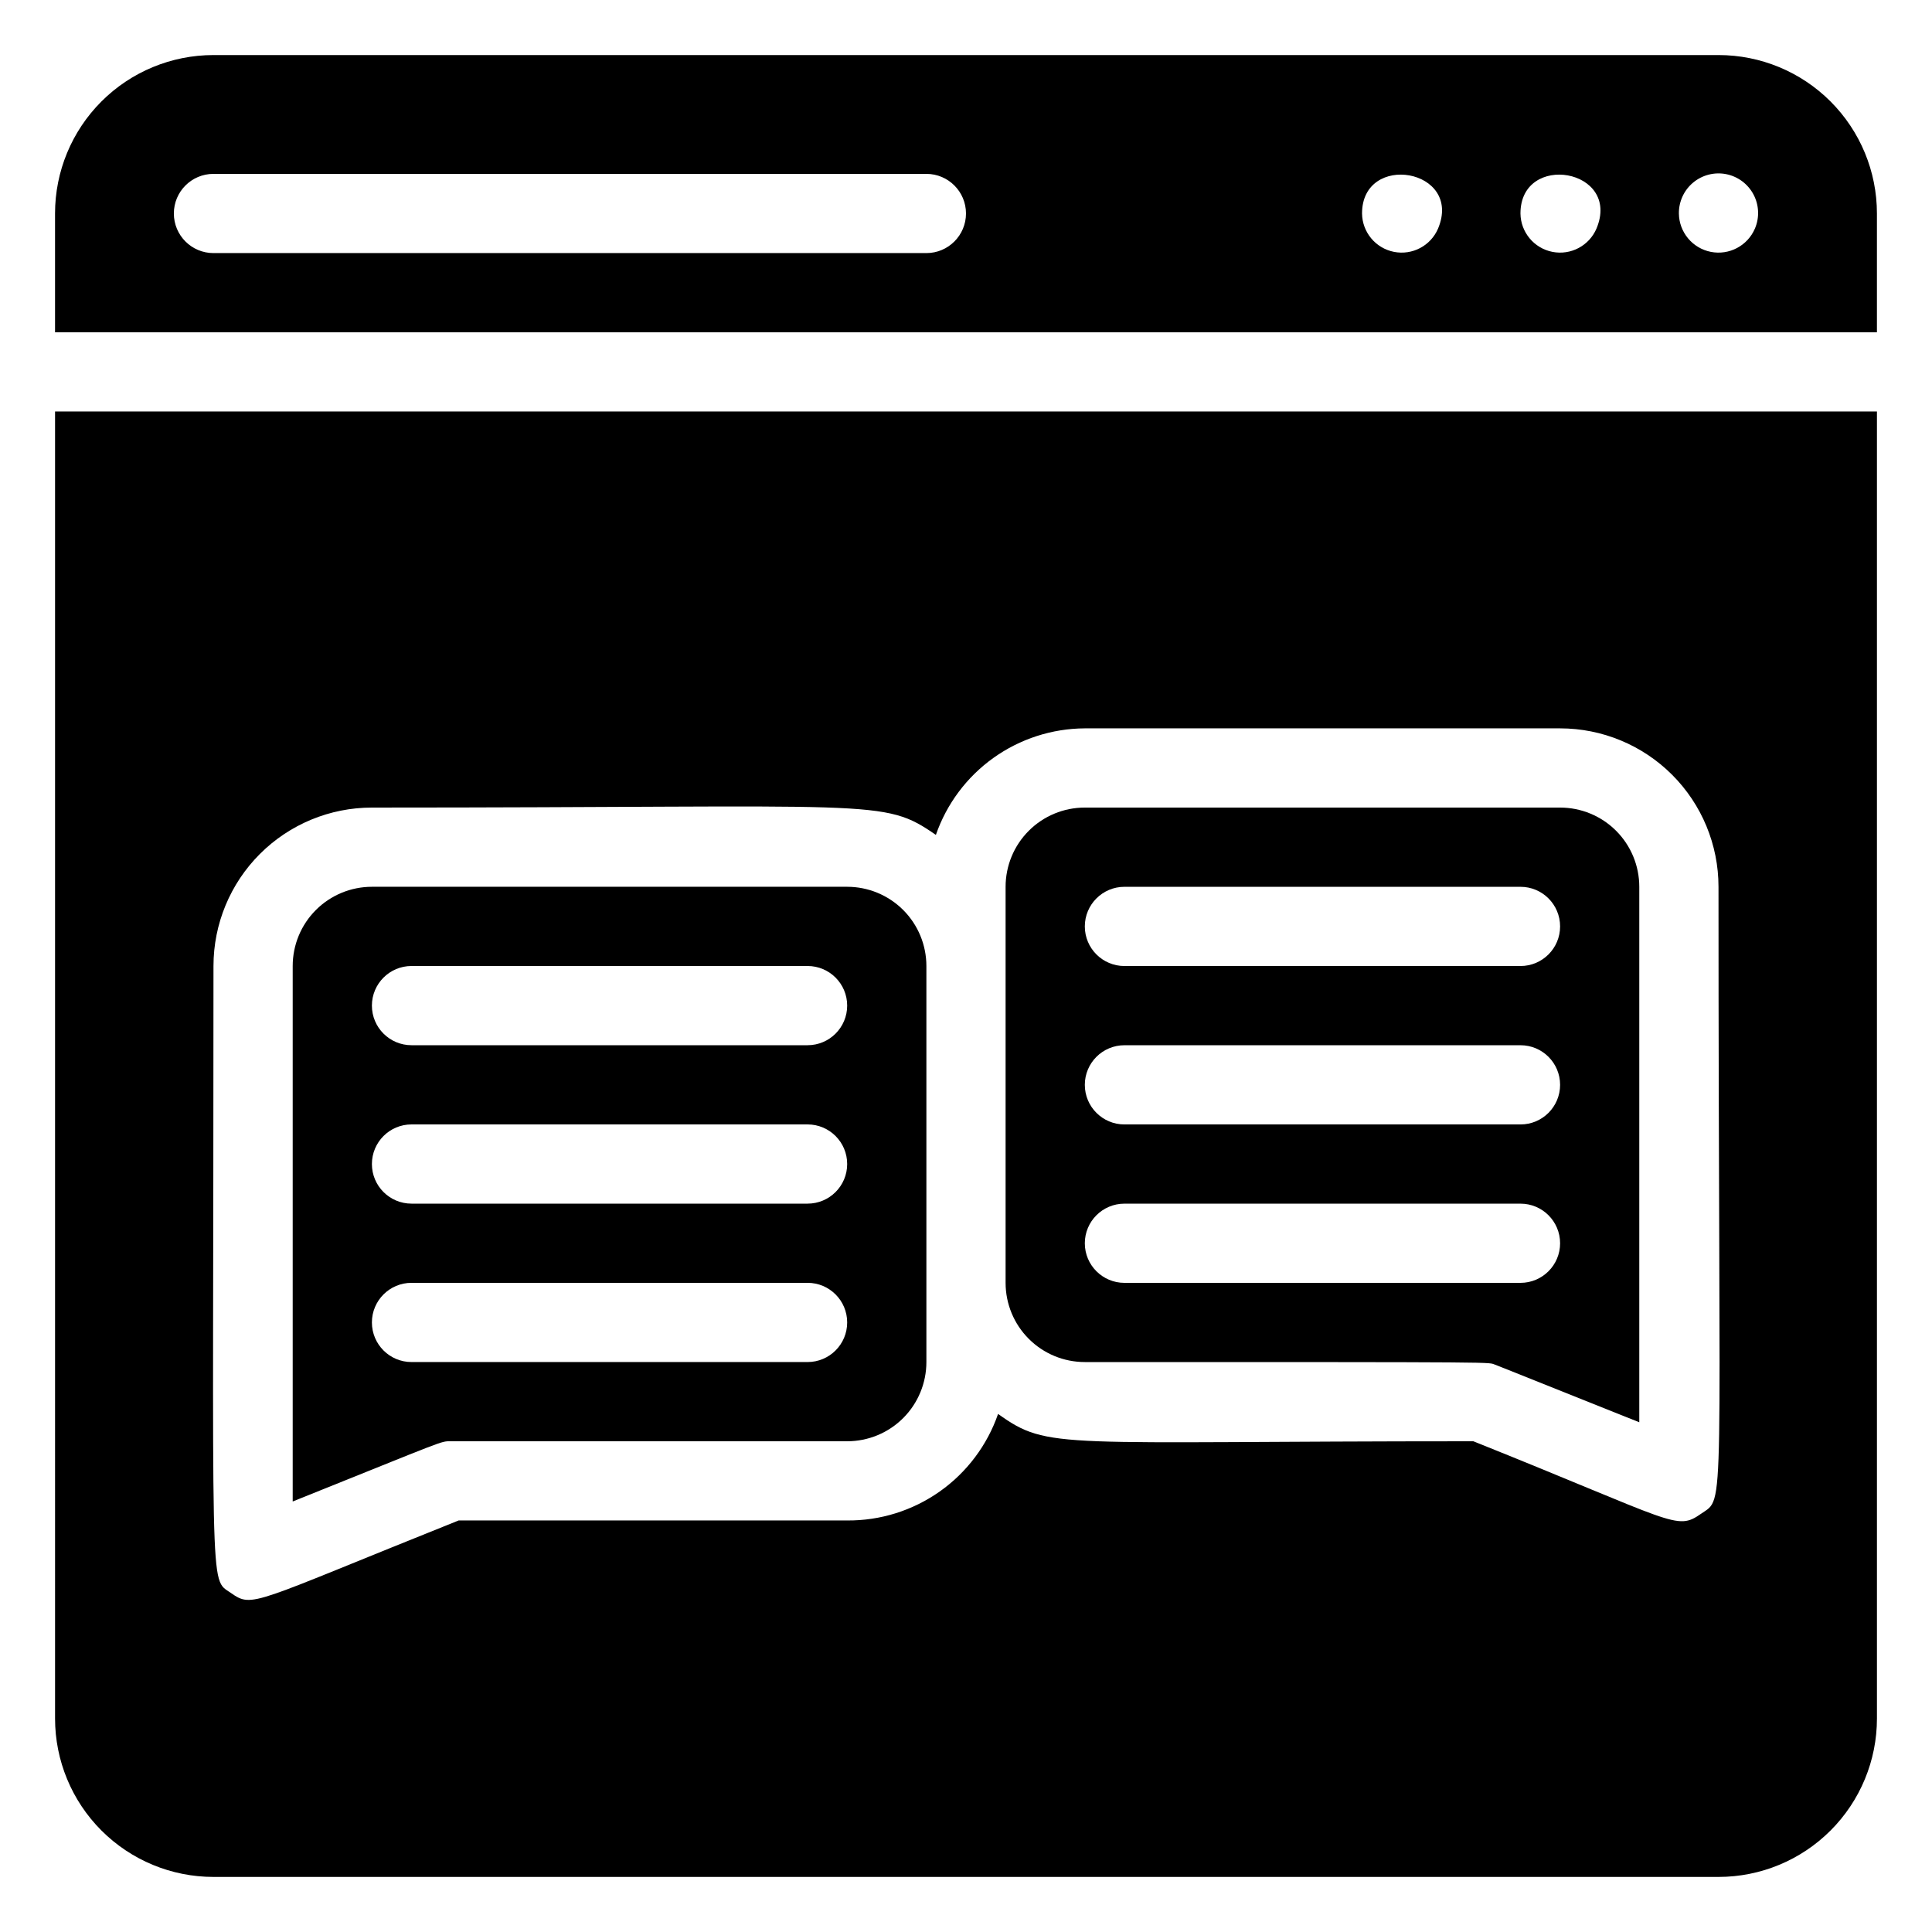
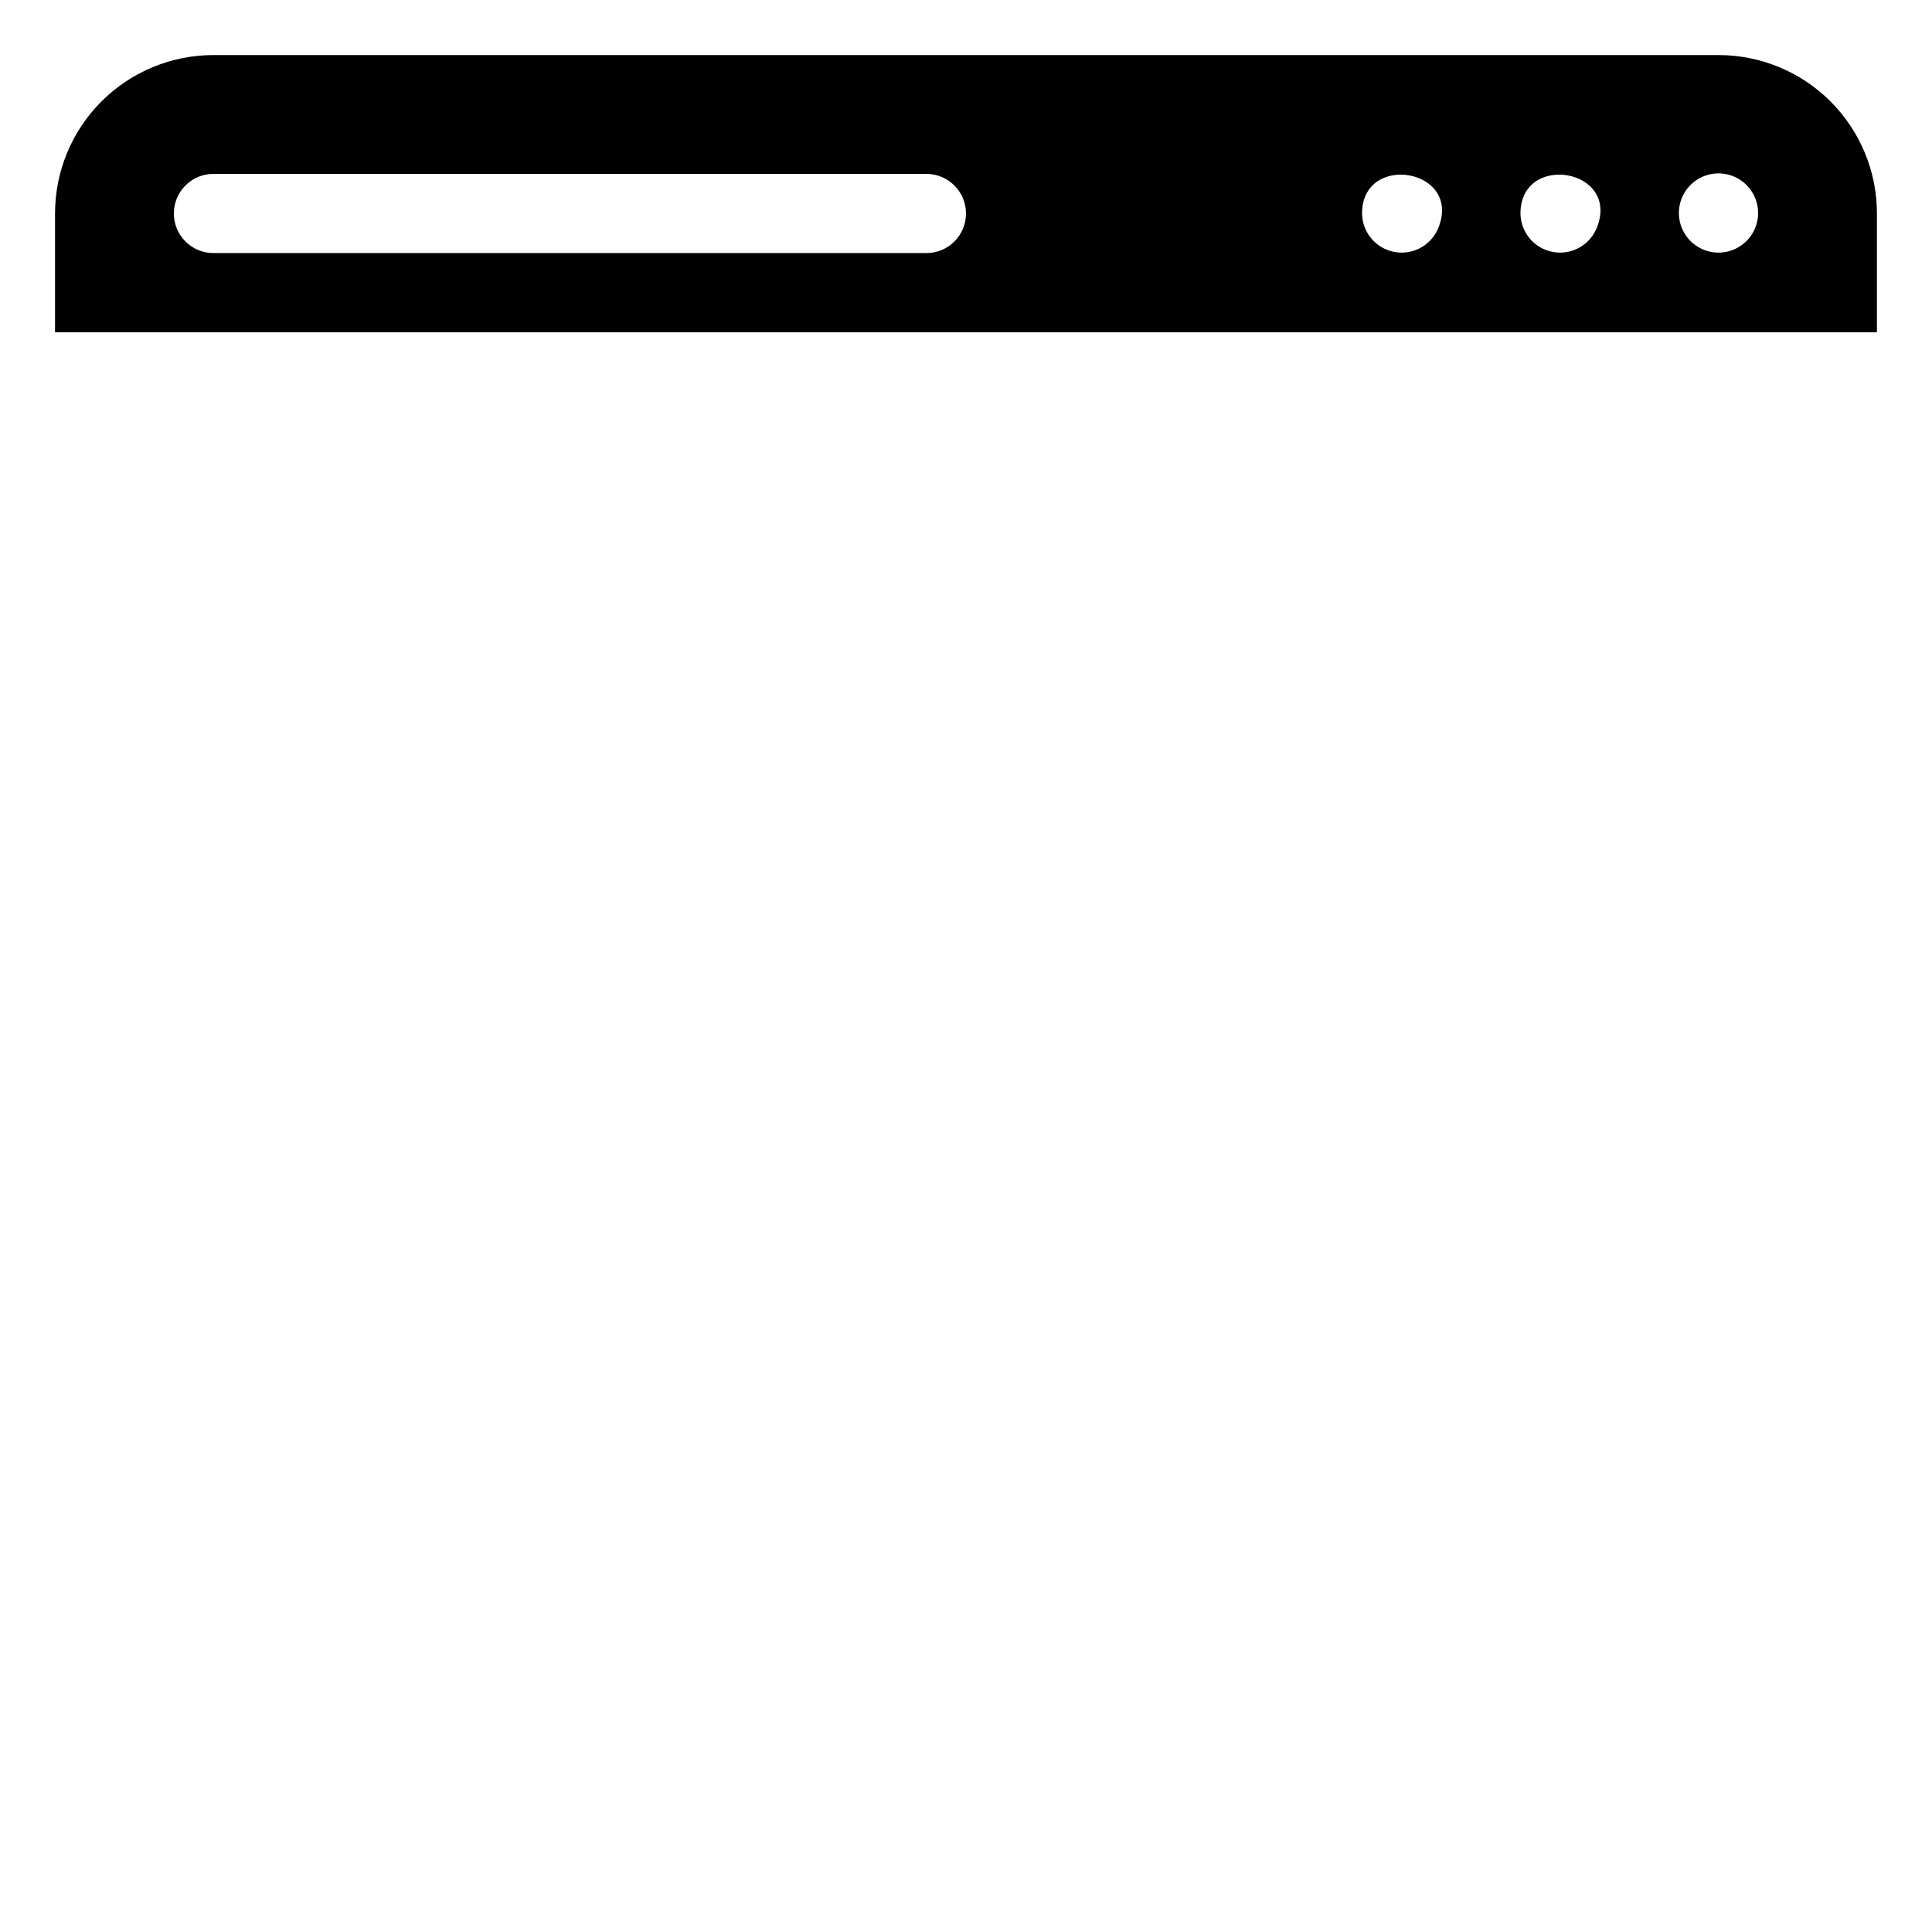
<svg xmlns="http://www.w3.org/2000/svg" fill="#000000" width="800px" height="800px" version="1.1" viewBox="144 144 512 512">
  <g>
    <path d="m599.42 158.59h-398.85c-11.137 0-21.812 4.422-29.688 12.297s-12.297 18.551-12.297 29.688v31.488h482.82v-31.488c0-11.137-4.422-21.812-12.297-29.688-7.871-7.875-18.551-12.297-29.688-12.297zm-209.92 52.48h-188.93c-5.797 0-10.496-4.699-10.496-10.496s4.699-10.496 10.496-10.496h188.93c5.797 0 10.496 4.699 10.496 10.496s-4.699 10.496-10.496 10.496zm135.61-6.508h-0.004c-1.941 4.566-6.824 7.148-11.691 6.184-4.871-0.965-8.402-5.207-8.461-10.172 0-16.375 26.766-11.859 20.152 3.988zm41.984 0h-0.004c-1.945 4.566-6.824 7.148-11.691 6.184-4.871-0.965-8.402-5.207-8.461-10.172 0-16.375 26.766-11.859 20.152 3.988zm41.984 0h-0.004c-1.945 4.566-6.824 7.148-11.695 6.184-4.867-0.965-8.398-5.207-8.457-10.172-0.035-3.164 1.355-6.172 3.785-8.195 2.434-2.019 5.648-2.84 8.75-2.227 3.102 0.617 5.762 2.598 7.238 5.391 1.48 2.797 1.621 6.109 0.379 9.02z" />
-     <path d="m431.49 504.96c115.46 0 106.32 0 108.84 0.734l38.098 15.223v-141.91c0-5.57-2.211-10.91-6.148-14.844-3.934-3.938-9.273-6.148-14.844-6.148h-125.95c-5.57 0-10.91 2.211-14.844 6.148-3.938 3.934-6.148 9.273-6.148 14.844v104.96c0 5.57 2.211 10.91 6.148 14.844 3.934 3.938 9.273 6.148 14.844 6.148zm10.496-125.95 104.96 0.004c5.797 0 10.496 4.699 10.496 10.496s-4.699 10.496-10.496 10.496h-104.96c-5.797 0-10.496-4.699-10.496-10.496s4.699-10.496 10.496-10.496zm0 41.984 104.96 0.004c5.797 0 10.496 4.699 10.496 10.496s-4.699 10.496-10.496 10.496h-104.96c-5.797 0-10.496-4.699-10.496-10.496s4.699-10.496 10.496-10.496zm0 41.984 104.96 0.004c5.797 0 10.496 4.699 10.496 10.496 0 5.793-4.699 10.492-10.496 10.492h-104.96c-5.797 0-10.496-4.699-10.496-10.492 0-5.797 4.699-10.496 10.496-10.496z" />
-     <path d="m263.55 525.95h104.96c5.566 0 10.906-2.211 14.844-6.148 3.934-3.934 6.148-9.273 6.148-14.844v-104.96c0-5.57-2.215-10.91-6.148-14.844-3.938-3.938-9.277-6.148-14.844-6.148h-125.95c-5.566 0-10.906 2.211-14.844 6.148-3.938 3.934-6.148 9.273-6.148 14.844v141.91c41.355-16.586 39.043-15.957 41.984-15.957zm-10.496-125.95h104.96c5.797 0 10.496 4.699 10.496 10.496s-4.699 10.496-10.496 10.496h-104.96c-5.797 0-10.496-4.699-10.496-10.496s4.699-10.496 10.496-10.496zm0 41.984h104.96c5.797 0 10.496 4.699 10.496 10.496s-4.699 10.496-10.496 10.496h-104.96c-5.797 0-10.496-4.699-10.496-10.496s4.699-10.496 10.496-10.496zm0 41.984 104.96-0.004c5.797 0 10.496 4.699 10.496 10.496 0 5.797-4.699 10.496-10.496 10.496h-104.96c-5.797 0-10.496-4.699-10.496-10.496 0-5.797 4.699-10.496 10.496-10.496z" />
-     <path d="m158.59 599.42c0 11.137 4.422 21.816 12.297 29.688 7.875 7.875 18.551 12.297 29.688 12.297h398.85c11.137 0 21.816-4.422 29.688-12.297 7.875-7.871 12.297-18.551 12.297-29.688v-346.37h-482.82zm41.984-199.42c0-11.137 4.422-21.816 12.297-29.688 7.875-7.875 18.551-12.297 29.688-12.297 135.08 0 135.29-2.519 149.46 7.242 2.844-8.215 8.168-15.34 15.238-20.398 7.07-5.055 15.535-7.793 24.227-7.836h125.95c11.137 0 21.816 4.422 29.688 12.297 7.875 7.871 12.297 18.551 12.297 29.688 0 169.72 1.996 161.54-4.617 166.15-6.613 4.617-6.613 2.309-60.352-19.207-110.94 0-112.41 2.414-125.95-7.242v-0.004c-2.875 8.297-8.281 15.484-15.453 20.551-7.176 5.062-15.754 7.754-24.535 7.684h-102.97c-55.102 22.043-54.473 23.305-60.352 19.211s-4.617 3.566-4.617-166.15z" />
  </g>
</svg>